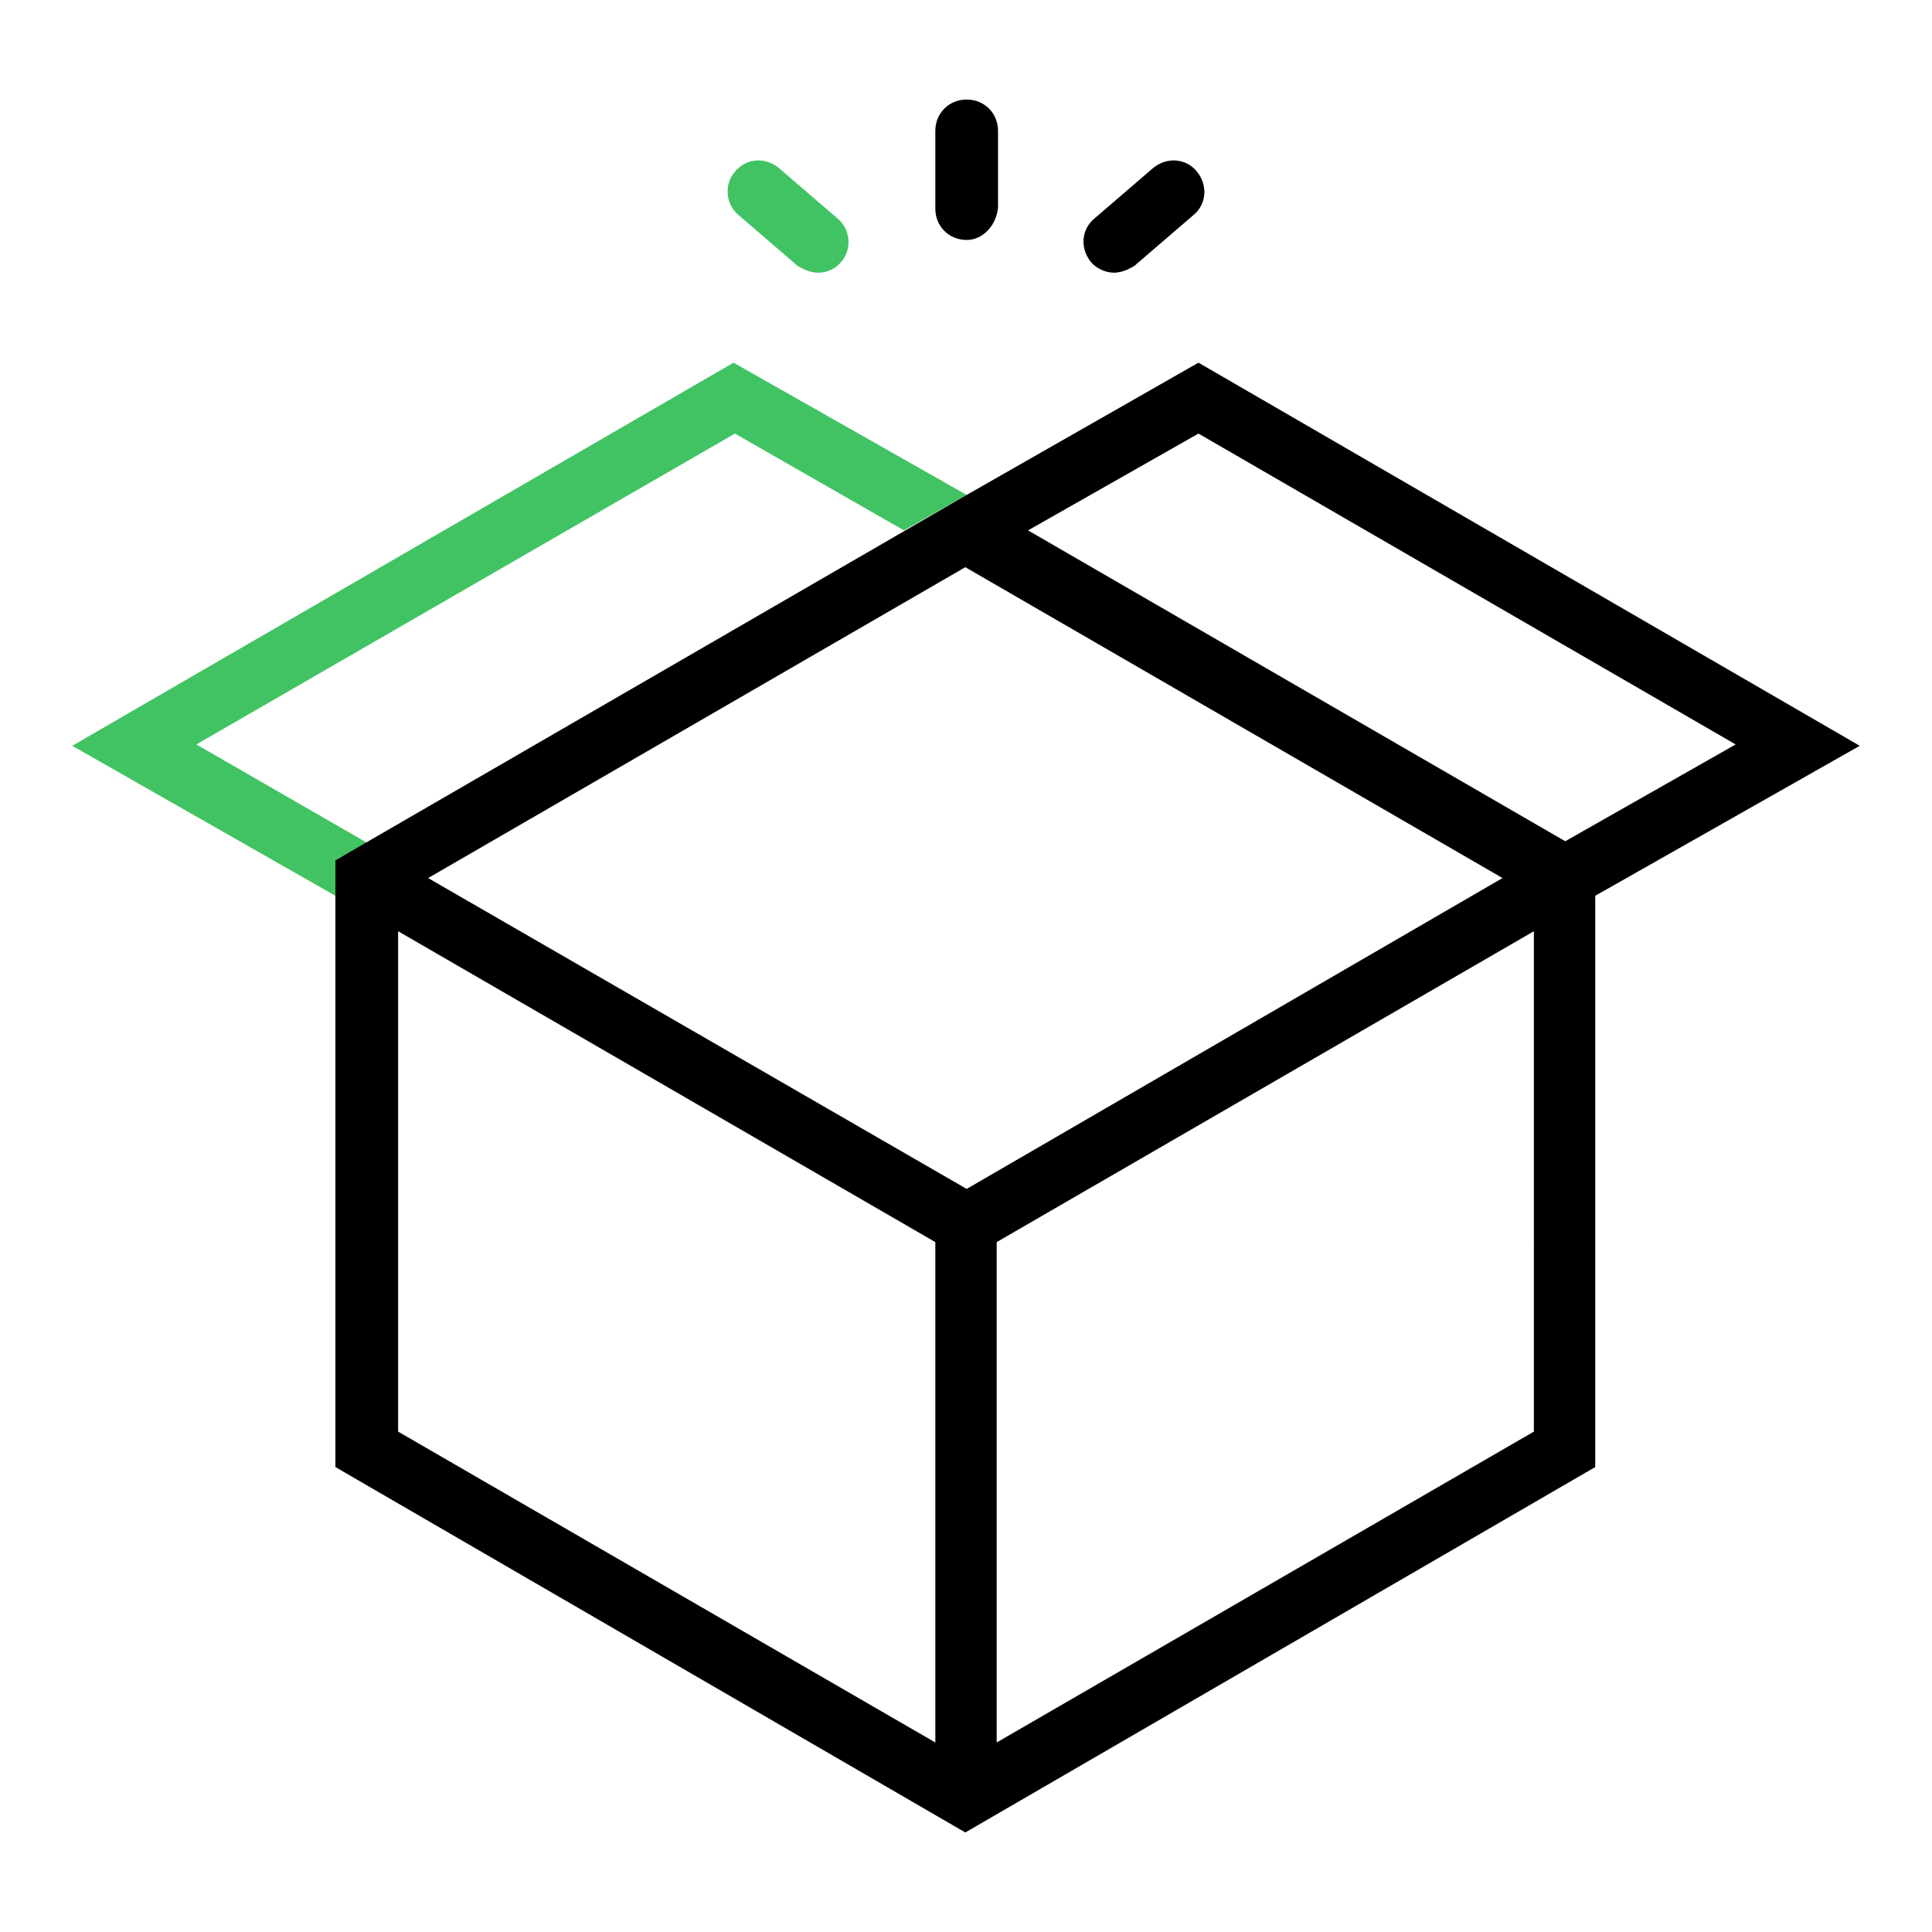
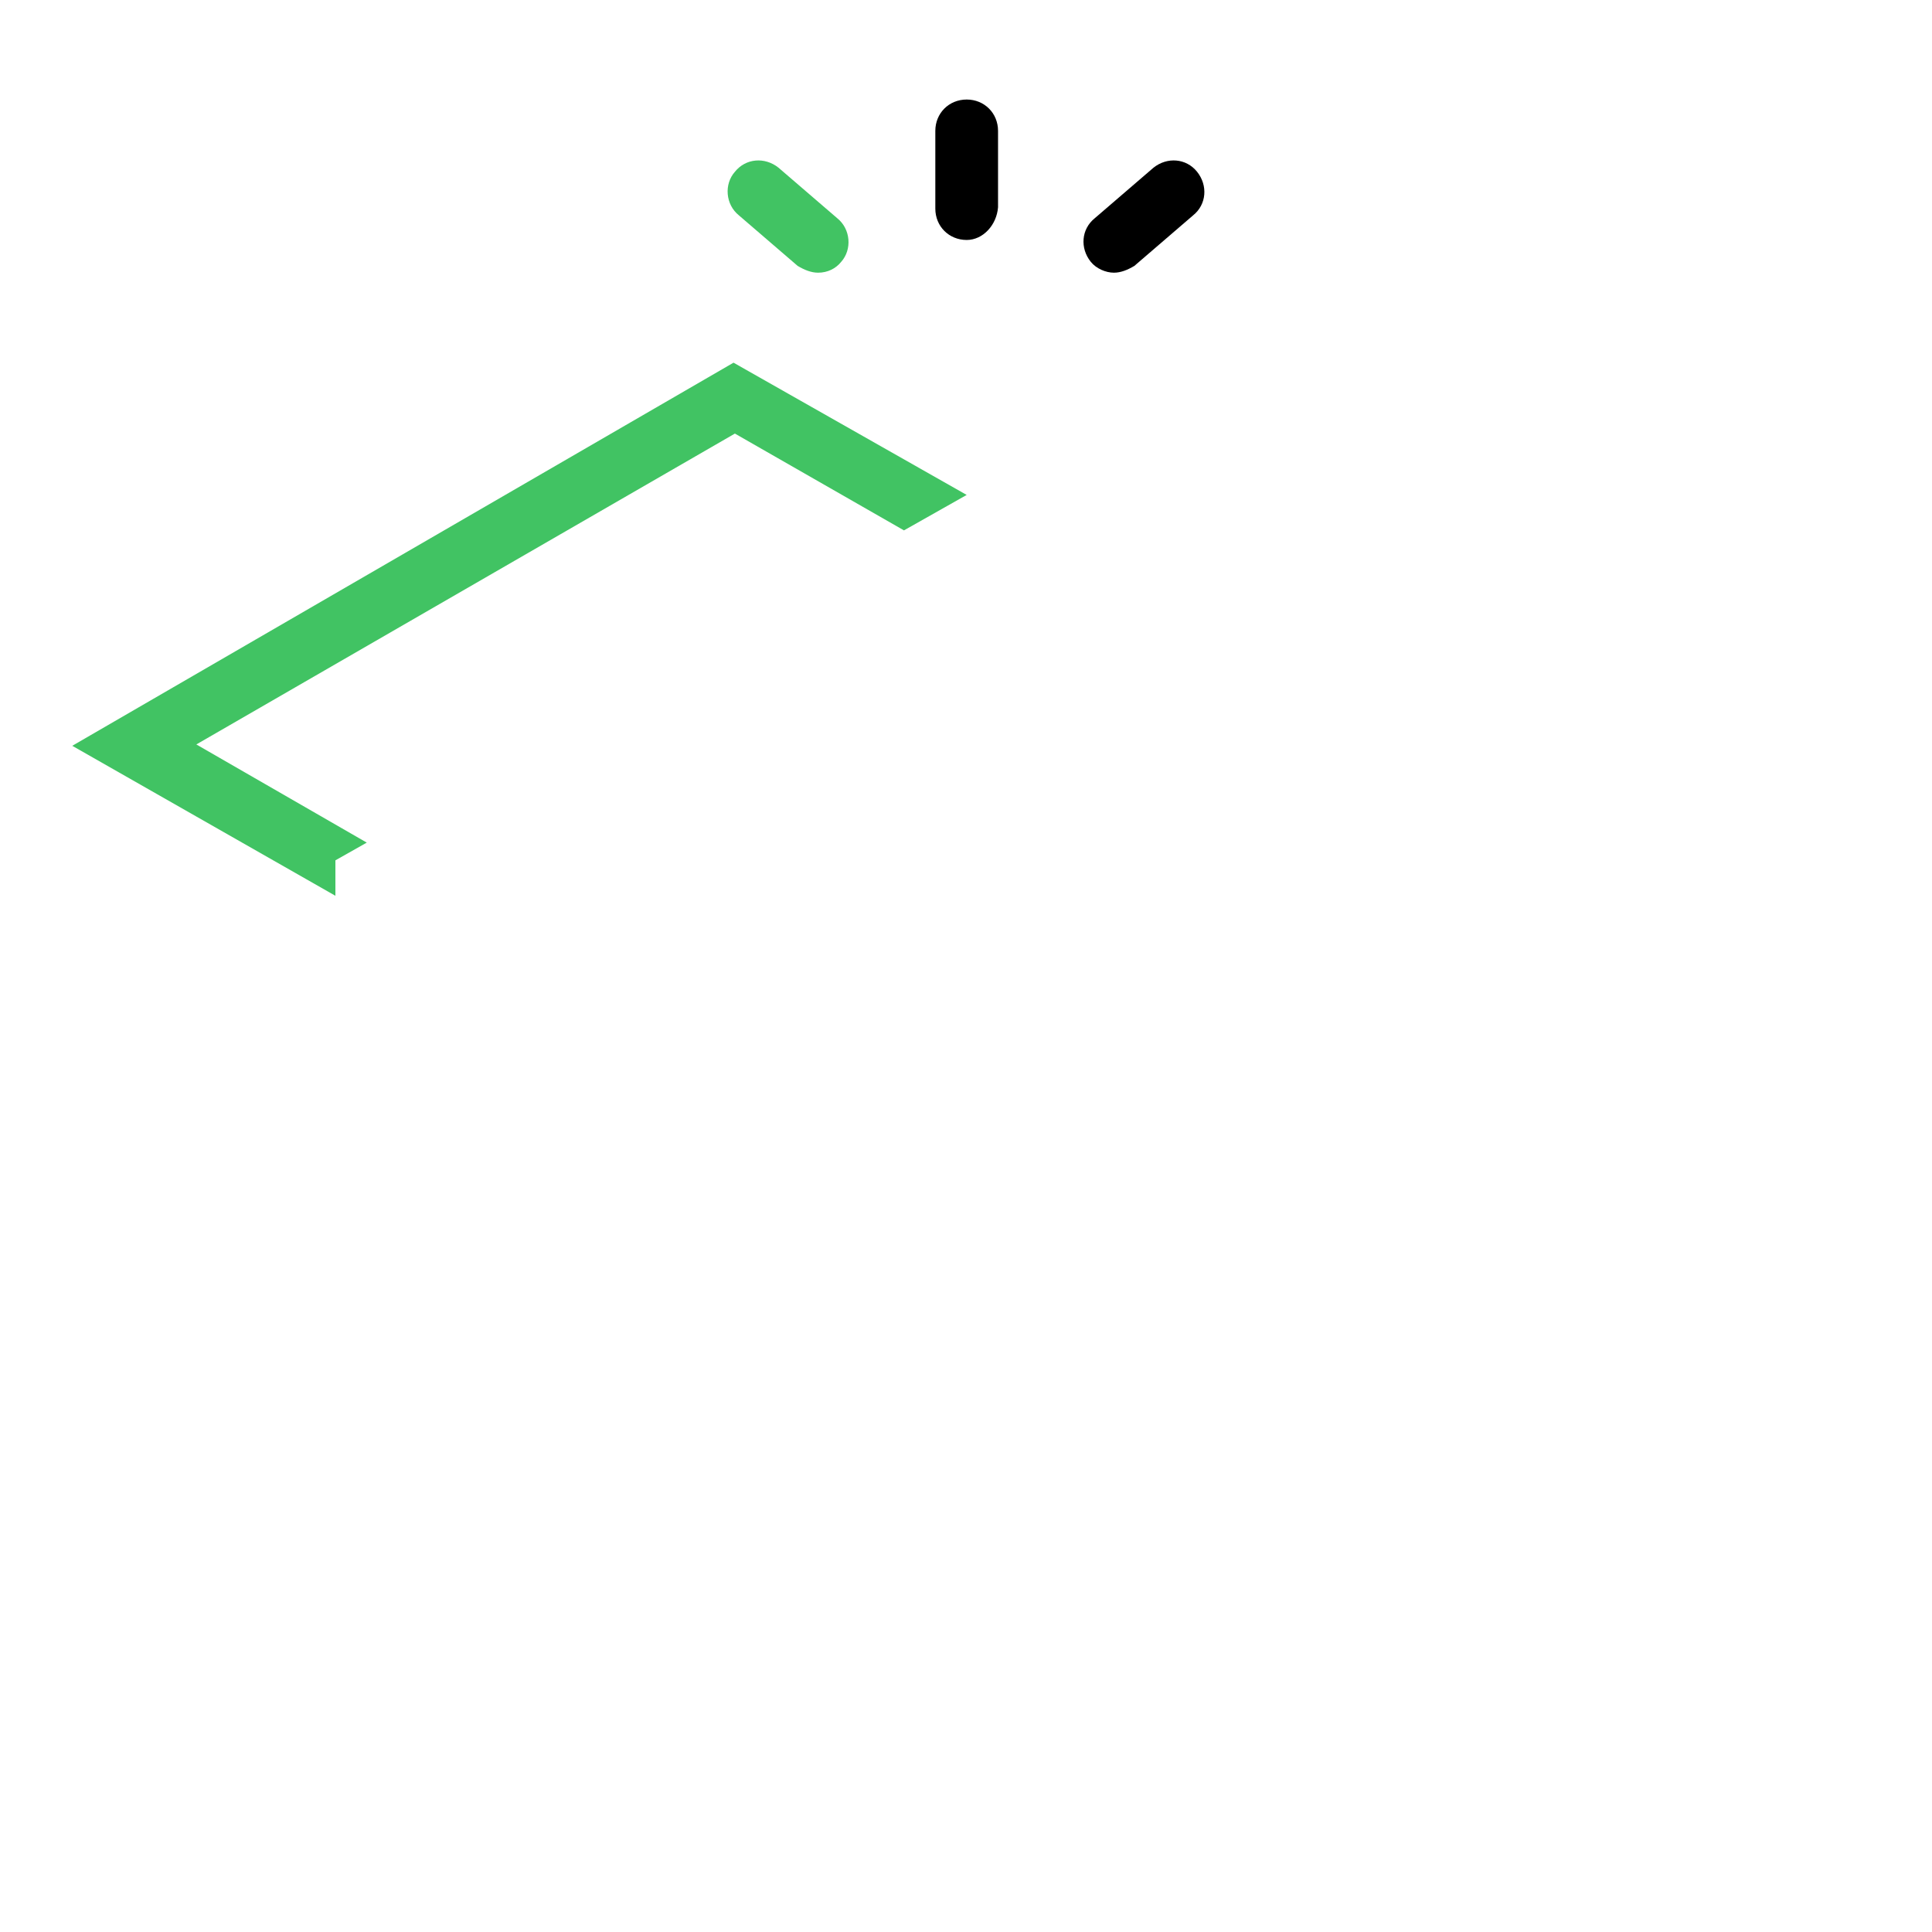
<svg xmlns="http://www.w3.org/2000/svg" version="1.1" id="Gude" x="0px" y="0px" viewBox="0 0 141.7 141.7" style="enable-background:new 0 0 141.7 141.7;" xml:space="preserve">
  <style type="text/css">
	.st0{fill:#41C363;}
</style>
  <g>
    <path d="M70.9,17.6c-1.3,0-2.3-1-2.3-2.3V9.6c0-1.3,1-2.3,2.3-2.3s2.3,1,2.3,2.3v5.6C73.1,16.5,72.1,17.6,70.9,17.6z" />
    <path class="st0" d="M60,20c-0.5,0-1-0.2-1.5-0.5l-4.3-3.7c-1-0.8-1.1-2.3-0.3-3.2c0.8-1,2.2-1.1,3.2-0.3l4.3,3.7   c1,0.8,1.1,2.3,0.3,3.2C61.3,19.7,60.7,20,60,20z" />
    <path d="M81.7,20c-0.6,0-1.3-0.3-1.7-0.8c-0.8-1-0.7-2.4,0.3-3.2l4.3-3.7c1-0.8,2.4-0.7,3.2,0.3c0.8,1,0.7,2.4-0.3,3.2l-4.3,3.7   C82.7,19.8,82.2,20,81.7,20z" />
    <polyline class="st0" points="5.3,54.7 24.6,65.7 24.6,63.1 26.9,61.8 14.4,54.6 53.9,31.8 66.3,38.9 70.9,36.3 53.8,26.6    5.3,54.7  " />
-     <path d="M136.4,54.7L87.9,26.6l-17,9.7l0,0L24.6,63.1v44.5l46.2,26.8l46.2-26.8V65.7L136.4,54.7z M87.9,31.8l39.4,22.8l-12.5,7.1   L75.4,38.9L87.9,31.8z M70.9,87.2L31.4,64.4l39.4-22.8l39.4,22.8L70.9,87.2z M29.2,68.3l39.4,22.8v36.7L29.2,105V68.3z M73.1,127.8   V91.1l39.4-22.8V105L73.1,127.8z" />
  </g>
</svg>